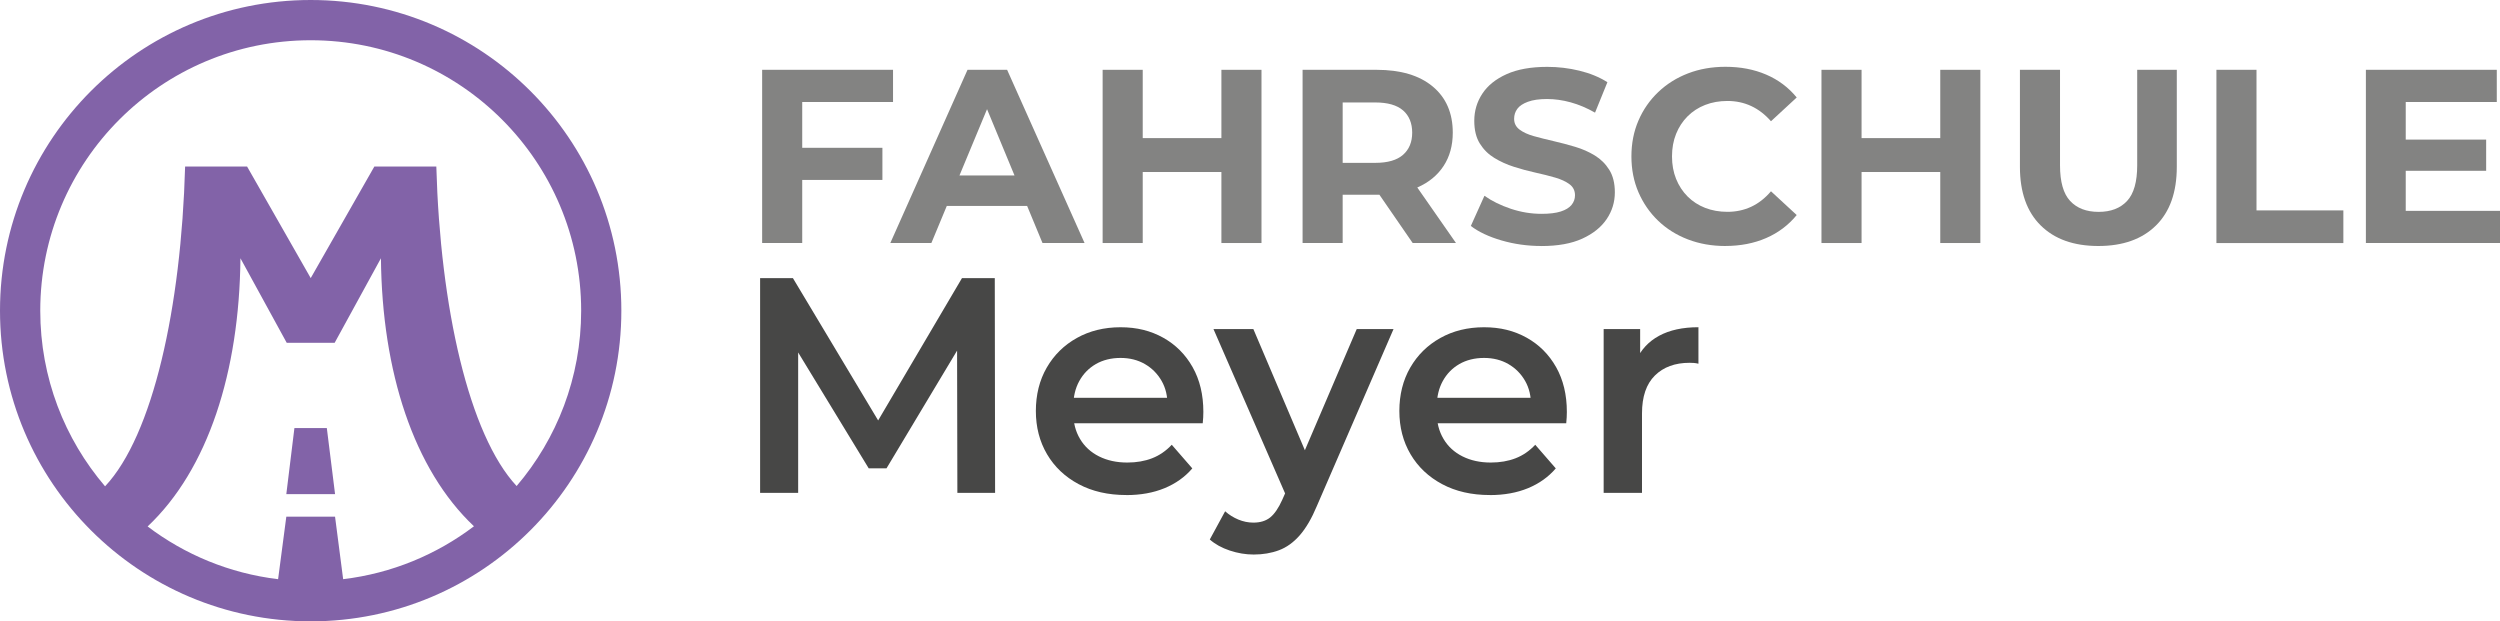
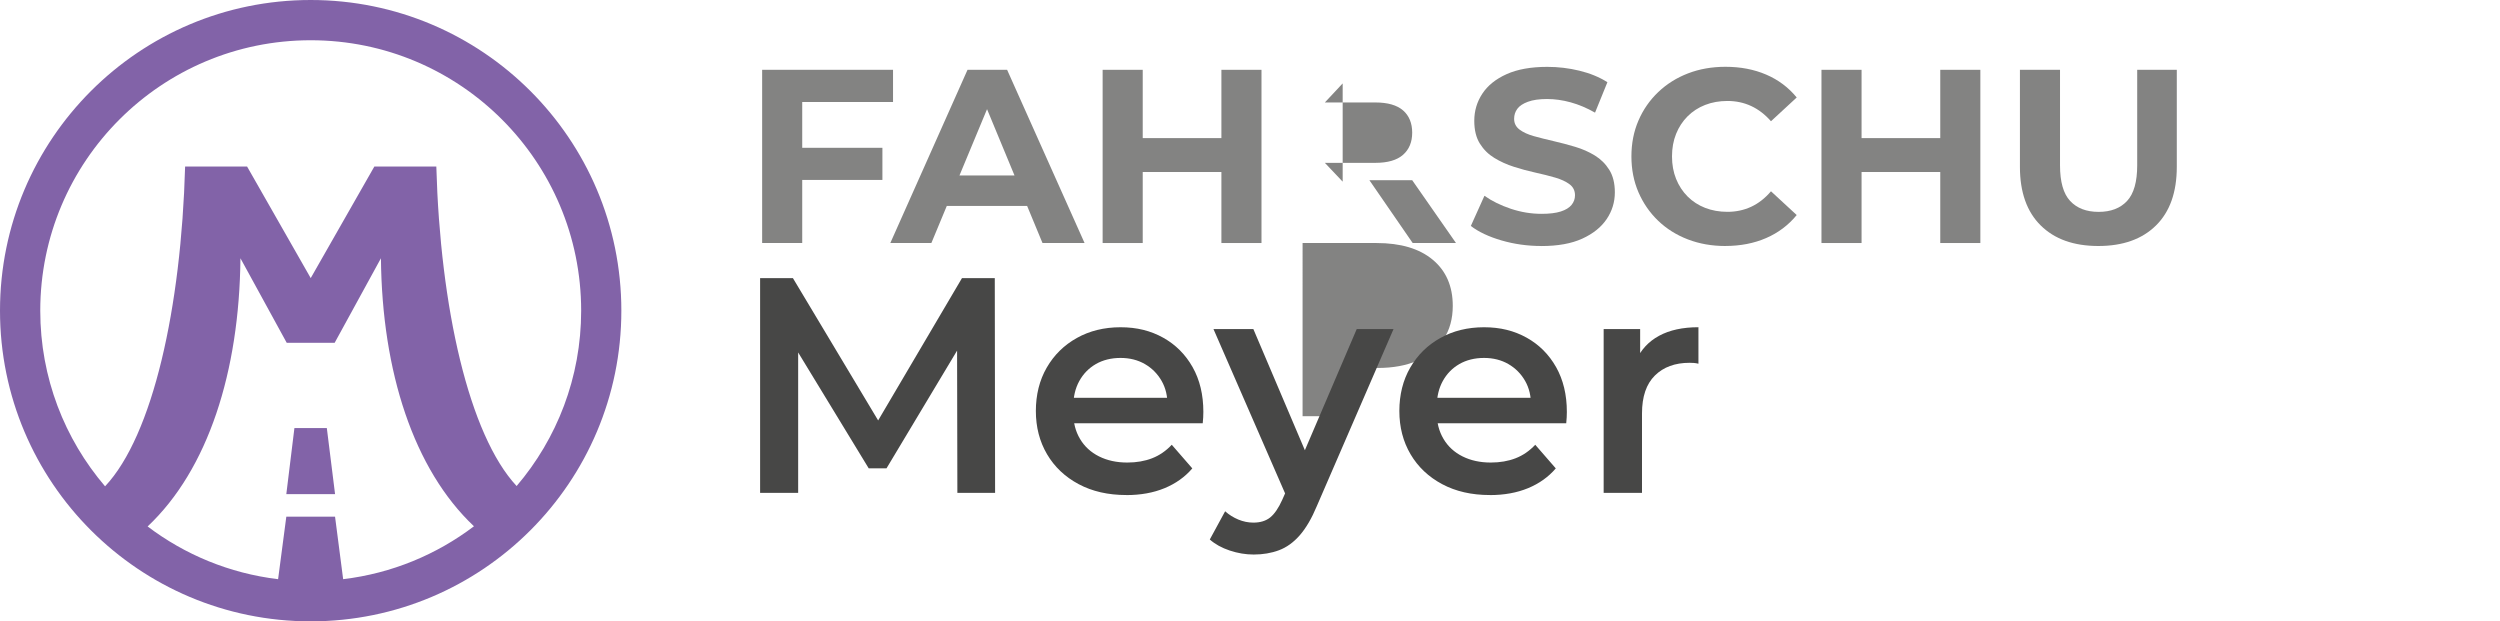
<svg xmlns="http://www.w3.org/2000/svg" id="a" viewBox="0 0 1119.41 278.23">
  <polygon points="131.83 191.66 128.2 221.26 150.03 221.26 146.34 191.66 131.83 191.66" style="fill:#8263a8;" />
  <path d="M139.11,0C62.28,0,0,62.28,0,139.11s62.28,139.11,139.11,139.11,139.11-62.28,139.11-139.11S215.95,0,139.11,0ZM150.03,231.36h-21.83l-3.68,27.98c-21.78-2.62-41.78-11.01-58.42-23.61,27.04-25.47,41.08-69.25,41.56-120.09l20.72,37.85h21.47l20.72-37.85c.48,50.79,14.66,94.54,41.65,120.01-16.68,12.65-36.73,21.07-58.57,23.69l-3.63-27.99ZM231.32,217.62c-21.37-22.93-34.21-80.12-35.95-143.05h-27.75l-28.49,49.95h0s0,0,0,0l-28.49-49.95h-27.75c-1.75,63.05-14.39,120.35-35.84,143.19-18.09-21.16-29.02-48.62-29.02-78.64,0-66.88,54.22-121.1,121.1-121.1s121.1,54.22,121.1,121.1c0,29.96-10.88,57.37-28.9,78.51Z" style="fill:#8263a8;" />
  <path d="M341.26,108.82V31.26h58.61v14.4h-40.66v63.16h-17.95ZM357.88,80.57v-14.4h37.23v14.4h-37.23Z" style="fill:#838382;" />
  <path d="M398.65,108.82l34.57-77.56h17.73l34.68,77.56h-18.84l-28.37-68.48h7.09l-28.48,68.48h-18.39ZM415.94,92.2l4.76-13.63h39.89l4.88,13.63h-49.53Z" style="fill:#838382;" />
  <path d="M493.72,108.82V31.26h17.95v77.56h-17.95ZM510.34,77.02v-15.18h37.89v15.18h-37.89ZM546.9,108.82V31.26h17.95v77.56h-17.95Z" style="fill:#838382;" />
-   <path d="M583.25,108.82V31.26h33.13c10.78,0,19.17,2.49,25.15,7.48,5.98,4.99,8.97,11.88,8.97,20.66,0,5.76-1.37,10.73-4.1,14.9-2.73,4.17-6.61,7.37-11.63,9.58-5.02,2.22-11.01,3.32-17.95,3.32h-23.6l7.98-7.87v29.47h-17.95ZM601.2,81.34l-7.98-8.42h22.6c5.54,0,9.68-1.2,12.41-3.6,2.73-2.4,4.1-5.71,4.1-9.92s-1.37-7.61-4.1-9.97c-2.73-2.36-6.87-3.55-12.41-3.55h-22.6l7.98-8.53v43.99ZM632.55,108.82l-19.39-28.14h19.17l19.61,28.14h-19.39Z" style="fill:#838382;" />
+   <path d="M583.25,108.82h33.13c10.78,0,19.17,2.49,25.15,7.48,5.98,4.99,8.97,11.88,8.97,20.66,0,5.76-1.37,10.73-4.1,14.9-2.73,4.17-6.61,7.37-11.63,9.58-5.02,2.22-11.01,3.32-17.95,3.32h-23.6l7.98-7.87v29.47h-17.95ZM601.2,81.34l-7.98-8.42h22.6c5.54,0,9.68-1.2,12.41-3.6,2.73-2.4,4.1-5.71,4.1-9.92s-1.37-7.61-4.1-9.97c-2.73-2.36-6.87-3.55-12.41-3.55h-22.6l7.98-8.53v43.99ZM632.55,108.82l-19.39-28.14h19.17l19.61,28.14h-19.39Z" style="fill:#838382;" />
  <path d="M690.17,110.15c-6.2,0-12.15-.83-17.84-2.49-5.69-1.66-10.27-3.82-13.74-6.48l6.09-13.52c3.32,2.36,7.26,4.3,11.8,5.82,4.54,1.52,9.14,2.27,13.79,2.27,3.55,0,6.41-.35,8.59-1.05,2.18-.7,3.79-1.68,4.82-2.94,1.03-1.26,1.55-2.7,1.55-4.32,0-2.07-.81-3.71-2.44-4.93-1.63-1.22-3.77-2.22-6.43-2.99-2.66-.78-5.6-1.51-8.81-2.22-3.21-.7-6.43-1.57-9.64-2.6-3.21-1.03-6.15-2.36-8.81-3.99-2.66-1.62-4.82-3.77-6.48-6.43s-2.49-6.06-2.49-10.19c0-4.43,1.2-8.48,3.6-12.13,2.4-3.66,6.02-6.57,10.86-8.75,4.84-2.18,10.91-3.27,18.23-3.27,4.88,0,9.68.57,14.4,1.72,4.73,1.15,8.9,2.86,12.52,5.15l-5.54,13.63c-3.62-2.07-7.24-3.6-10.86-4.6-3.62-1-7.17-1.5-10.64-1.5s-6.32.41-8.53,1.22c-2.22.81-3.81,1.87-4.76,3.16-.96,1.29-1.44,2.79-1.44,4.49,0,1.99.81,3.6,2.44,4.82,1.62,1.22,3.77,2.2,6.43,2.94,2.66.74,5.59,1.48,8.81,2.22,3.21.74,6.43,1.59,9.64,2.55,3.21.96,6.15,2.25,8.81,3.88,2.66,1.63,4.82,3.77,6.48,6.43s2.49,6.02,2.49,10.08c0,4.36-1.22,8.35-3.66,11.97-2.44,3.62-6.08,6.54-10.91,8.75-4.84,2.22-10.95,3.32-18.34,3.32Z" style="fill:#838382;" />
  <path d="M772.49,110.15c-5.98,0-11.54-.98-16.68-2.94-5.13-1.96-9.58-4.75-13.35-8.37-3.77-3.62-6.7-7.87-8.81-12.74-2.11-4.88-3.16-10.23-3.16-16.07s1.05-11.19,3.16-16.07c2.1-4.88,5.06-9.12,8.86-12.74,3.8-3.62,8.25-6.41,13.35-8.37,5.1-1.96,10.67-2.94,16.73-2.94,6.72,0,12.8,1.16,18.23,3.49,5.43,2.33,9.99,5.74,13.68,10.25l-11.52,10.64c-2.66-3.03-5.61-5.3-8.86-6.81-3.25-1.51-6.8-2.27-10.64-2.27-3.62,0-6.94.59-9.97,1.77-3.03,1.18-5.65,2.88-7.87,5.1-2.22,2.22-3.93,4.84-5.15,7.87-1.22,3.03-1.83,6.39-1.83,10.08s.61,7.06,1.83,10.08c1.22,3.03,2.94,5.65,5.15,7.87,2.22,2.22,4.84,3.92,7.87,5.1,3.03,1.18,6.35,1.77,9.97,1.77,3.84,0,7.39-.76,10.64-2.27,3.25-1.51,6.21-3.82,8.86-6.93l11.52,10.64c-3.69,4.51-8.25,7.94-13.68,10.3-5.43,2.36-11.54,3.55-18.34,3.55Z" style="fill:#838382;" />
  <path d="M815.59,108.82V31.26h17.95v77.56h-17.95ZM832.22,77.02v-15.18h37.89v15.18h-37.89ZM868.78,108.82V31.26h17.95v77.56h-17.95Z" style="fill:#838382;" />
  <path d="M939.58,110.15c-11.01,0-19.61-3.06-25.82-9.2-6.21-6.13-9.31-14.88-9.31-26.26V31.26h17.95v42.77c0,7.39,1.51,12.71,4.54,15.96,3.03,3.25,7.28,4.88,12.74,4.88s9.71-1.62,12.74-4.88c3.03-3.25,4.54-8.57,4.54-15.96V31.26h17.73v43.43c0,11.38-3.1,20.13-9.31,26.26-6.21,6.13-14.81,9.2-25.82,9.2Z" style="fill:#838382;" />
-   <path d="M992.43,108.82V31.26h17.95v62.94h38.89v14.63h-56.84Z" style="fill:#838382;" />
-   <path d="M1059.36,108.82V31.26h58.61v14.4h-40.77v48.75h42.21v14.4h-60.05ZM1075.87,76.47v-13.96h37.34v13.96h-37.34Z" style="fill:#838382;" />
  <path d="M340.35,220.69v-96.14h14.7l42.03,70.18h-7.69l41.34-70.18h14.7l.14,96.14h-16.89l-.14-69.64h3.57l-35.16,58.65h-7.97l-35.71-58.65h4.12v69.64h-17.03Z" style="fill:#474746;" />
  <path d="M504.34,221.66c-8.15,0-15.27-1.62-21.36-4.88-6.09-3.25-10.81-7.71-14.15-13.39-3.34-5.68-5.01-12.13-5.01-19.37s1.62-13.8,4.88-19.43c3.25-5.63,7.74-10.05,13.46-13.25,5.72-3.2,12.25-4.81,19.57-4.81s13.5,1.56,19.09,4.67c5.58,3.11,9.98,7.51,13.19,13.19,3.21,5.68,4.81,12.36,4.81,20.05,0,.73-.03,1.56-.07,2.47-.05.92-.12,1.79-.21,2.61h-61.12v-11.4h52.06l-6.73,3.57c.09-4.21-.78-7.92-2.61-11.12-1.83-3.2-4.33-5.72-7.49-7.55-3.16-1.83-6.8-2.75-10.92-2.75s-7.9.92-11.06,2.75c-3.16,1.83-5.63,4.37-7.42,7.62-1.79,3.25-2.68,7.07-2.68,11.47v2.75c0,4.4,1.01,8.29,3.02,11.67,2.01,3.39,4.85,6,8.52,7.83,3.66,1.83,7.87,2.75,12.64,2.75,4.12,0,7.83-.64,11.13-1.92,3.29-1.28,6.22-3.3,8.79-6.04l9.2,10.58c-3.3,3.85-7.44,6.8-12.43,8.86-4.99,2.06-10.69,3.09-17.1,3.09Z" style="fill:#474746;" />
  <path d="M561.34,248.3c-3.57,0-7.14-.6-10.71-1.79-3.57-1.19-6.55-2.84-8.93-4.94l6.87-12.64c1.74,1.56,3.71,2.79,5.91,3.71,2.2.91,4.44,1.37,6.73,1.37,3.11,0,5.63-.78,7.55-2.33,1.92-1.56,3.71-4.17,5.36-7.83l4.26-9.61,1.37-2.06,27.74-64.83h16.48l-34.34,79.25c-2.29,5.49-4.83,9.84-7.62,13.05-2.79,3.2-5.91,5.45-9.34,6.73-3.43,1.28-7.21,1.92-11.33,1.92ZM576.45,223.3l-33.1-75.95h17.86l26.92,63.32-11.67,12.64Z" style="fill:#474746;" />
  <path d="M667.1,221.66c-8.15,0-15.27-1.62-21.36-4.88-6.09-3.25-10.8-7.71-14.15-13.39-3.34-5.68-5.01-12.13-5.01-19.37s1.62-13.8,4.88-19.43c3.25-5.63,7.74-10.05,13.46-13.25,5.72-3.2,12.25-4.81,19.57-4.81s13.5,1.56,19.09,4.67c5.58,3.11,9.98,7.51,13.19,13.19,3.2,5.68,4.81,12.36,4.81,20.05,0,.73-.02,1.56-.07,2.47-.05.92-.12,1.79-.21,2.61h-61.12v-11.4h52.06l-6.73,3.57c.09-4.21-.78-7.92-2.61-11.12-1.83-3.2-4.33-5.72-7.49-7.55-3.16-1.83-6.8-2.75-10.92-2.75s-7.9.92-11.06,2.75c-3.16,1.83-5.63,4.37-7.42,7.62-1.79,3.25-2.68,7.07-2.68,11.47v2.75c0,4.4,1.01,8.29,3.02,11.67,2.01,3.39,4.85,6,8.52,7.83,3.66,1.83,7.87,2.75,12.64,2.75,4.12,0,7.83-.64,11.12-1.92,3.3-1.28,6.23-3.3,8.79-6.04l9.2,10.58c-3.3,3.85-7.44,6.8-12.43,8.86-4.99,2.06-10.69,3.09-17.1,3.09Z" style="fill:#474746;" />
  <path d="M718.06,220.69v-73.34h16.34v20.19l-1.92-5.91c2.2-4.94,5.65-8.7,10.37-11.26,4.71-2.56,10.6-3.85,17.65-3.85v16.34c-.73-.18-1.42-.3-2.06-.34-.64-.04-1.28-.07-1.92-.07-6.5,0-11.67,1.9-15.52,5.7-3.85,3.8-5.77,9.46-5.77,16.96v35.57h-17.17Z" style="fill:#474746;" />
</svg>